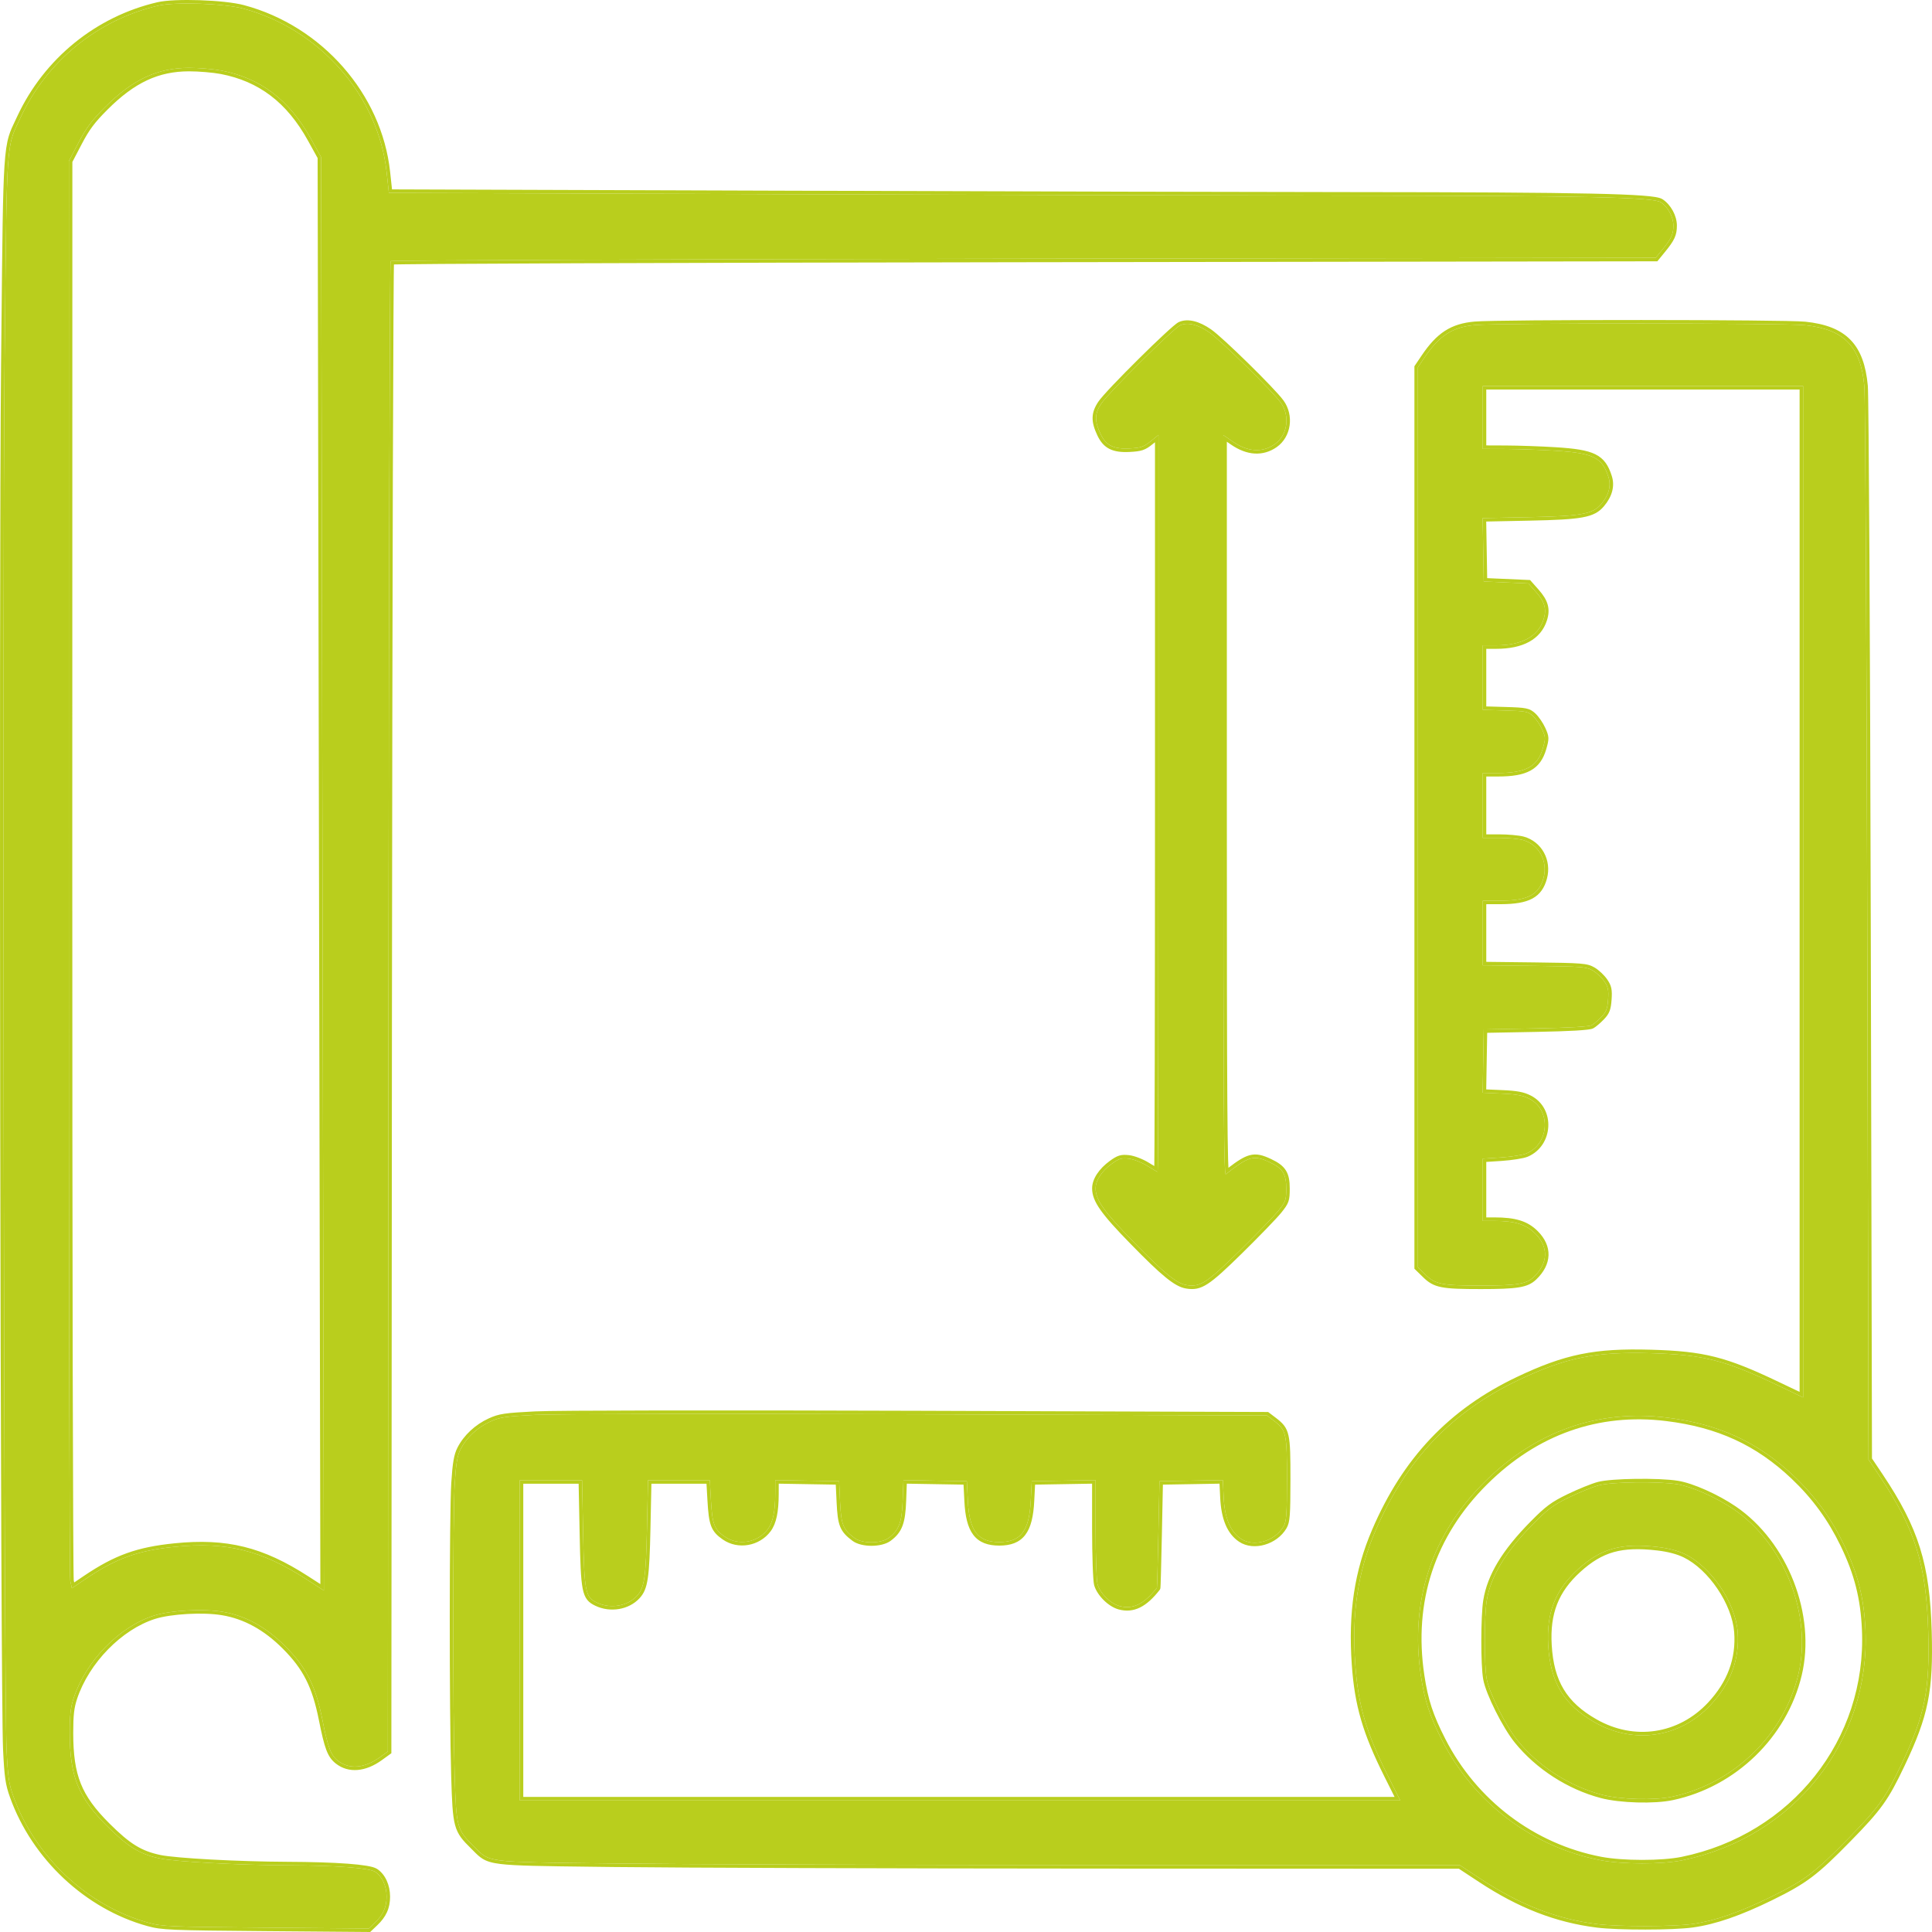
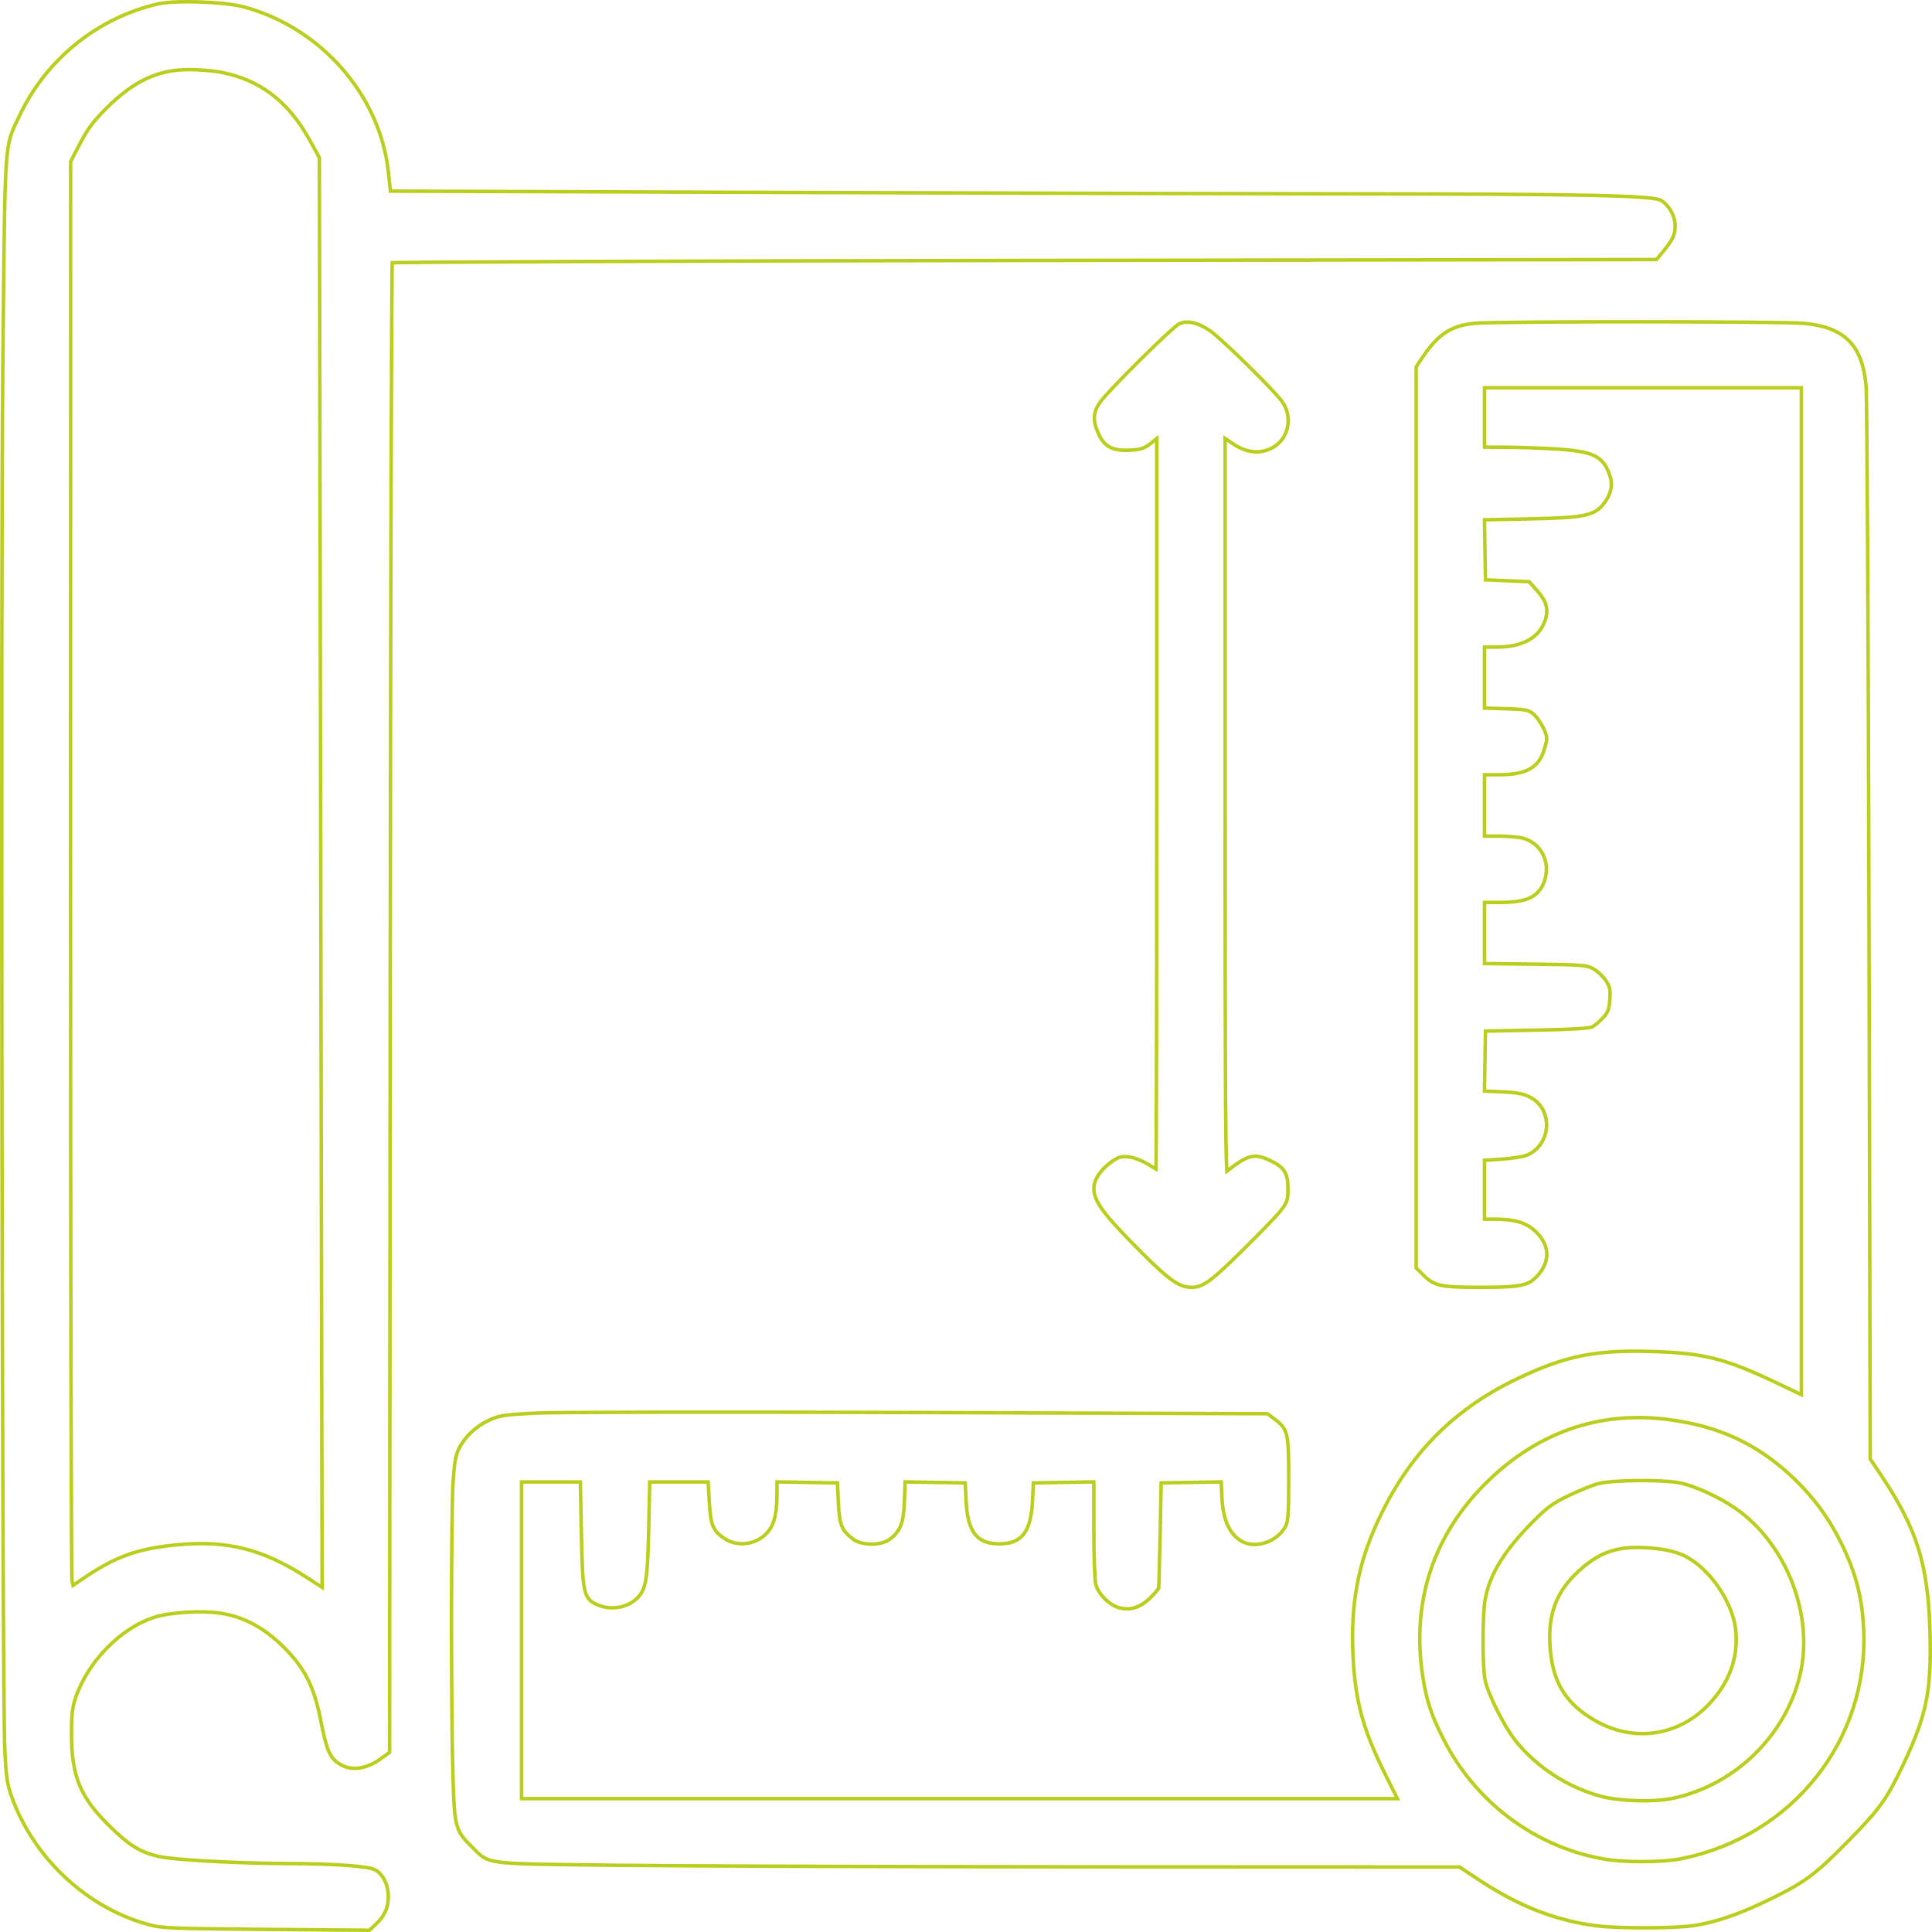
<svg xmlns="http://www.w3.org/2000/svg" width="72" height="72" viewBox="0 0 72 72" fill="none">
-   <path fill-rule="evenodd" clip-rule="evenodd" d="M5.894 0.211C3.643 0.734 1.749 2.274 0.764 4.384C0.221 5.546 0.256 5.011 0.171 13.581C0.087 22.042 0.145 63.134 0.245 65.193C0.294 66.224 0.331 66.48 0.498 66.943C1.309 69.199 3.263 71.029 5.528 71.653C6.043 71.796 6.316 71.807 9.911 71.837L13.744 71.869L13.964 71.661C14.276 71.364 14.407 71.076 14.407 70.684C14.407 70.286 14.243 69.93 13.982 69.758C13.758 69.612 12.54 69.521 10.691 69.514C8.883 69.507 6.545 69.381 5.959 69.259C5.217 69.105 4.771 68.831 3.987 68.049C2.913 66.977 2.601 66.2 2.599 64.587C2.598 63.908 2.63 63.627 2.749 63.269C3.208 61.89 4.457 60.613 5.742 60.207C6.362 60.011 7.577 59.945 8.3 60.067C9.144 60.209 9.91 60.629 10.625 61.343C11.413 62.13 11.76 62.815 12.012 64.077C12.222 65.133 12.326 65.407 12.594 65.618C13.013 65.948 13.586 65.9 14.154 65.489L14.454 65.271L14.477 37.529C14.489 22.27 14.525 9.761 14.556 9.73C14.587 9.699 25.207 9.659 38.157 9.641L61.702 9.608L61.948 9.307C62.289 8.888 62.363 8.728 62.362 8.406C62.362 8.083 62.16 7.714 61.886 7.534C61.606 7.351 59.02 7.295 50.498 7.289C46.57 7.287 36.862 7.263 28.924 7.236L14.492 7.188L14.408 6.413C14.1 3.573 11.917 1.084 9.064 0.319C8.35 0.128 6.52 0.065 5.894 0.211ZM8.249 2.629C9.718 2.911 10.786 3.725 11.59 5.175L11.967 5.857L12.07 59.275L11.417 58.854C9.744 57.773 8.435 57.45 6.513 57.645C5.14 57.784 4.332 58.074 3.205 58.834L2.678 59.19L2.619 58.915C2.587 58.764 2.562 46.797 2.564 32.322L2.566 6.004L2.93 5.308C3.217 4.759 3.425 4.482 3.916 3.991C4.947 2.96 5.865 2.531 7.041 2.528C7.41 2.527 7.954 2.573 8.249 2.629ZM43.992 12.118C43.753 12.218 41.31 14.639 41.04 15.042C40.791 15.415 40.785 15.69 41.017 16.178C41.217 16.6 41.501 16.741 42.088 16.712C42.512 16.691 42.617 16.656 42.876 16.449L43.173 16.209V29.939C43.173 37.491 43.159 43.67 43.142 43.67C43.124 43.67 42.945 43.567 42.743 43.441C42.539 43.315 42.235 43.198 42.06 43.179C41.793 43.149 41.698 43.178 41.432 43.372C41.059 43.644 40.831 43.991 40.83 44.287C40.83 44.711 41.14 45.152 42.212 46.249C43.387 47.454 43.849 47.831 44.225 47.892C44.728 47.973 44.976 47.812 46.204 46.605C46.844 45.977 47.495 45.304 47.651 45.109C47.912 44.782 47.934 44.719 47.934 44.295C47.934 43.746 47.806 43.544 47.314 43.312C46.724 43.035 46.539 43.086 45.682 43.762C45.609 43.819 45.59 41.062 45.59 30.024V16.214L45.955 16.465C46.506 16.843 47.047 16.875 47.503 16.556C47.984 16.219 48.088 15.497 47.726 15.001C47.404 14.559 45.483 12.674 45.052 12.377C44.64 12.093 44.267 12.002 43.992 12.118ZM54.965 12.114C54.131 12.188 53.64 12.504 53.087 13.324L52.841 13.689V47.227L53.128 47.507C53.492 47.862 53.732 47.909 55.185 47.909C56.538 47.909 56.884 47.853 57.159 47.59C57.7 47.071 57.719 46.476 57.211 45.969C56.869 45.628 56.455 45.5 55.694 45.5H55.258V43.179L55.951 43.134C56.333 43.109 56.753 43.042 56.885 42.986C57.745 42.62 57.813 41.373 56.996 40.948C56.758 40.824 56.522 40.779 55.971 40.755L55.255 40.724L55.295 38.362L57.236 38.325C58.516 38.301 59.227 38.26 59.323 38.204C59.404 38.157 59.566 38.017 59.685 37.892C59.86 37.709 59.905 37.589 59.929 37.246C59.954 36.895 59.93 36.783 59.787 36.572C59.693 36.434 59.5 36.252 59.36 36.17C59.122 36.03 58.965 36.018 57.181 35.996L55.258 35.974V33.567L55.936 33.565C56.943 33.563 57.356 33.339 57.525 32.707C57.689 32.09 57.348 31.47 56.754 31.305C56.596 31.261 56.195 31.225 55.862 31.225L55.258 31.224V28.808L55.826 28.808C56.862 28.807 57.299 28.567 57.496 27.889C57.604 27.518 57.603 27.477 57.47 27.182C57.392 27.009 57.24 26.786 57.13 26.685C56.947 26.516 56.868 26.5 56.095 26.478L55.258 26.453V24.05H55.758C56.717 24.05 57.322 23.718 57.526 23.079C57.646 22.704 57.569 22.43 57.239 22.059L56.96 21.744L55.295 21.67L55.255 19.308L56.996 19.273C58.95 19.233 59.359 19.158 59.678 18.779C59.958 18.446 60.048 18.102 59.941 17.772C59.706 17.048 59.376 16.885 57.968 16.797C57.424 16.764 56.592 16.734 56.119 16.732L55.258 16.729V14.386H67.197V52.079L66.226 51.615C64.284 50.688 63.483 50.486 61.52 50.43C59.443 50.37 58.35 50.593 56.579 51.437C54.087 52.624 52.387 54.419 51.255 57.059C50.603 58.577 50.373 60.105 50.507 62.026C50.613 63.537 50.908 64.549 51.716 66.163L52.183 67.096H19.37V55.163H21.692L21.731 57.123C21.776 59.337 21.812 59.52 22.247 59.726C22.753 59.966 23.383 59.859 23.739 59.471C24.015 59.171 24.071 58.79 24.111 56.939L24.149 55.163H26.453L26.495 55.918C26.546 56.807 26.616 56.993 27.01 57.266C27.517 57.617 28.238 57.492 28.614 56.988C28.802 56.735 28.888 56.335 28.89 55.692L28.892 55.16L31.272 55.2L31.308 55.982C31.348 56.823 31.418 56.997 31.849 57.319C32.135 57.532 32.828 57.53 33.116 57.315C33.502 57.028 33.611 56.738 33.641 55.913L33.669 55.16L36.032 55.2L36.069 55.932C36.125 57.055 36.441 57.469 37.241 57.469C38.041 57.469 38.357 57.055 38.413 55.932L38.45 55.2L40.83 55.16V56.974C40.83 57.972 40.862 58.901 40.902 59.039C40.999 59.379 41.387 59.762 41.724 59.853C42.219 59.986 42.64 59.78 43.114 59.171C43.122 59.161 43.147 58.264 43.169 57.177L43.21 55.2L45.572 55.16L45.603 55.806C45.64 56.579 45.851 57.081 46.25 57.348C46.723 57.664 47.507 57.438 47.83 56.891C47.942 56.701 47.959 56.471 47.961 55.131C47.962 53.413 47.937 53.301 47.47 52.944L47.216 52.751L34.227 52.706C26.836 52.681 20.685 52.69 19.956 52.728C18.817 52.786 18.627 52.815 18.265 52.981C17.79 53.198 17.385 53.576 17.165 54.007C17.044 54.244 16.996 54.525 16.948 55.268C16.874 56.408 16.872 63.795 16.945 66.181C17.003 68.097 17.026 68.184 17.651 68.8C18.286 69.425 17.976 69.387 22.886 69.447C25.282 69.477 33.356 69.503 40.827 69.507L54.41 69.512L55.182 70.021C56.644 70.986 58.014 71.517 59.523 71.706C60.312 71.805 62.346 71.803 63.072 71.702C63.898 71.588 64.818 71.27 65.988 70.696C67.259 70.072 67.636 69.787 68.884 68.512C70.008 67.363 70.262 67.008 70.859 65.754C71.74 63.899 71.92 63.007 71.859 60.8C71.789 58.313 71.377 56.997 70.051 55.016L69.633 54.393L69.588 34.737C69.563 23.927 69.514 14.768 69.478 14.384C69.341 12.905 68.722 12.271 67.27 12.119C66.503 12.039 55.867 12.034 54.965 12.114ZM62.106 52.828C64.049 53.065 65.517 53.741 66.861 55.016C67.644 55.76 68.24 56.575 68.711 57.551C69.234 58.632 69.467 59.552 69.52 60.734C69.703 64.885 66.85 68.478 62.695 69.328C61.934 69.483 60.473 69.483 59.653 69.326C57.119 68.843 54.931 67.189 53.744 64.859C53.279 63.947 53.092 63.377 52.952 62.448C52.535 59.67 53.352 57.187 55.33 55.223C57.228 53.338 59.553 52.517 62.106 52.828ZM59.58 55.354C59.358 55.413 58.864 55.613 58.481 55.799C57.884 56.088 57.691 56.231 57.126 56.804C56.094 57.849 55.553 58.745 55.406 59.651C55.312 60.234 55.31 62.054 55.404 62.566C55.5 63.092 56.115 64.319 56.555 64.861C57.334 65.823 58.484 66.564 59.689 66.882C60.385 67.065 61.649 67.1 62.326 66.956C64.612 66.466 66.476 64.661 67.016 62.411C67.547 60.204 66.506 57.538 64.612 56.248C63.964 55.807 63.041 55.397 62.509 55.313C61.801 55.201 60.06 55.225 59.58 55.354ZM61.773 57.651C62.178 57.698 62.532 57.791 62.798 57.92C63.774 58.393 64.675 59.726 64.758 60.817C64.834 61.834 64.499 62.739 63.747 63.542C62.604 64.763 60.892 65.02 59.433 64.189C58.28 63.531 57.778 62.7 57.697 61.313C57.627 60.103 57.959 59.254 58.806 58.484C59.662 57.706 60.414 57.495 61.773 57.651Z" fill="#B9CE1D" />
  <path fill-rule="evenodd" clip-rule="evenodd" d="M0.646 4.329C1.648 2.183 3.574 0.616 5.864 0.084C6.196 0.006 6.825 -0.013 7.451 0.008C8.077 0.029 8.726 0.093 9.098 0.193C12 0.971 14.223 3.503 14.538 6.399L14.408 6.413C14.1 3.573 11.917 1.084 9.064 0.319C8.35 0.128 6.52 0.065 5.894 0.211C3.643 0.734 1.749 2.274 0.764 4.384C0.669 4.587 0.592 4.737 0.529 4.894C0.23 5.635 0.241 6.503 0.171 13.581C0.087 22.042 0.145 63.134 0.245 65.193C0.294 66.224 0.331 66.48 0.498 66.943C1.309 69.199 3.263 71.029 5.528 71.653C6.043 71.796 6.316 71.807 9.911 71.837L13.744 71.869L13.964 71.661C14.276 71.364 14.407 71.076 14.407 70.684C14.407 70.286 14.243 69.93 13.982 69.758C13.758 69.612 12.54 69.521 10.691 69.514C8.883 69.507 6.545 69.381 5.959 69.259C5.217 69.105 4.771 68.831 3.987 68.049L4.079 67.957C4.469 68.345 4.768 68.601 5.057 68.778C5.344 68.954 5.626 69.057 5.985 69.132C6.267 69.19 6.987 69.252 7.874 69.3C8.755 69.347 9.79 69.38 10.691 69.384C11.617 69.388 12.387 69.412 12.955 69.454C13.239 69.475 13.474 69.501 13.654 69.531C13.744 69.546 13.823 69.562 13.887 69.58C13.949 69.598 14.008 69.62 14.053 69.649C14.361 69.851 14.537 70.255 14.537 70.684C14.537 70.895 14.502 71.084 14.421 71.262C14.341 71.439 14.218 71.599 14.053 71.755L13.796 72L9.909 71.968C6.327 71.937 6.029 71.927 5.493 71.779C3.186 71.143 1.2 69.282 0.375 66.987C0.201 66.505 0.164 66.233 0.114 65.199C0.015 63.136 -0.044 22.039 0.04 13.58C0.045 13.13 0.049 12.706 0.053 12.306C0.086 8.886 0.103 7.169 0.166 6.196C0.201 5.651 0.251 5.33 0.329 5.069C0.391 4.863 0.471 4.696 0.568 4.494C0.593 4.442 0.618 4.387 0.646 4.329ZM10.625 61.343C9.91 60.629 9.144 60.209 8.3 60.067C7.577 59.945 6.362 60.011 5.742 60.207C4.457 60.613 3.208 61.89 2.749 63.269C2.63 63.627 2.598 63.908 2.599 64.587C2.601 66.2 2.913 66.977 3.987 68.049L4.079 67.957C3.549 67.427 3.215 66.979 3.012 66.472C2.808 65.964 2.73 65.385 2.729 64.587C2.729 63.913 2.761 63.648 2.873 63.31C3.32 61.968 4.539 60.724 5.781 60.331C6.076 60.238 6.523 60.174 6.99 60.148C7.456 60.122 7.93 60.136 8.279 60.195C9.091 60.332 9.834 60.737 10.533 61.435L10.625 61.343ZM14.154 65.489C13.586 65.9 13.013 65.948 12.594 65.618C12.326 65.407 12.222 65.133 12.012 64.077C11.76 62.815 11.413 62.13 10.625 61.343L10.533 61.435C10.92 61.822 11.194 62.179 11.403 62.591C11.613 63.004 11.759 63.478 11.884 64.103C11.989 64.629 12.069 64.972 12.159 65.21C12.252 65.456 12.358 65.598 12.513 65.721C12.995 66.099 13.634 66.026 14.23 65.595L14.154 65.489ZM14.454 65.271L14.154 65.489L14.23 65.595L14.585 65.338L14.607 37.529C14.614 29.9 14.626 22.958 14.64 17.919C14.647 15.4 14.655 13.357 14.663 11.942C14.666 11.234 14.671 10.684 14.674 10.309C14.676 10.122 14.678 9.979 14.68 9.882C14.681 9.873 14.681 9.863 14.681 9.855C14.683 9.855 14.685 9.855 14.687 9.855C14.769 9.853 14.89 9.851 15.049 9.849C15.367 9.845 15.835 9.84 16.436 9.836C17.638 9.828 19.373 9.819 21.512 9.811C25.79 9.795 31.682 9.781 38.157 9.772L61.764 9.738L62.049 9.389C62.22 9.18 62.333 9.024 62.402 8.875C62.473 8.72 62.493 8.579 62.493 8.406C62.492 8.038 62.268 7.628 61.958 7.425C61.924 7.403 61.883 7.388 61.842 7.376C61.799 7.363 61.747 7.353 61.687 7.342C61.568 7.322 61.406 7.305 61.197 7.289C60.778 7.258 60.16 7.233 59.286 7.215C57.537 7.177 54.759 7.162 50.498 7.159C46.57 7.157 36.862 7.133 28.925 7.106L14.609 7.058L14.538 6.399L14.408 6.413L14.492 7.188L28.924 7.236C36.862 7.263 46.57 7.287 50.498 7.289C59.02 7.295 61.606 7.351 61.886 7.534C62.16 7.714 62.362 8.083 62.362 8.406C62.363 8.728 62.289 8.888 61.948 9.307L61.702 9.608L38.157 9.641C25.207 9.659 14.587 9.699 14.556 9.73C14.525 9.761 14.489 22.27 14.477 37.529L14.454 65.271ZM2.93 5.308L2.566 6.004L2.564 32.322C2.562 46.797 2.587 58.764 2.619 58.915L2.678 59.19L3.205 58.834C4.332 58.074 5.14 57.784 6.513 57.645C8.435 57.45 9.744 57.773 11.417 58.854L12.07 59.275L11.967 5.857L11.59 5.175C10.786 3.725 9.718 2.911 8.249 2.629C7.954 2.573 7.41 2.527 7.041 2.528C5.865 2.531 4.947 2.96 3.916 3.991C3.425 4.482 3.217 4.759 2.93 5.308ZM8.225 2.757C7.939 2.703 7.404 2.657 7.041 2.658C5.908 2.661 5.021 3.071 4.008 4.083C3.525 4.566 3.326 4.833 3.046 5.369L2.697 6.036L2.694 32.322C2.694 39.56 2.7 46.17 2.71 50.99C2.715 53.4 2.721 55.362 2.728 56.731C2.731 57.416 2.735 57.952 2.738 58.322C2.74 58.507 2.742 58.649 2.744 58.748C2.745 58.798 2.746 58.836 2.747 58.862C2.747 58.876 2.748 58.885 2.748 58.892C2.748 58.893 2.748 58.894 2.748 58.894L2.765 58.974L3.132 58.726C4.277 57.954 5.106 57.656 6.5 57.515C7.471 57.417 8.294 57.449 9.089 57.645C9.884 57.84 10.643 58.199 11.488 58.744L11.939 59.035L11.837 5.891L11.476 5.238C10.689 3.818 9.651 3.031 8.225 2.757ZM41.04 15.042L40.932 14.97C41.007 14.858 41.219 14.622 41.487 14.339C41.759 14.053 42.098 13.708 42.436 13.374C42.773 13.039 43.111 12.713 43.379 12.465C43.513 12.341 43.63 12.235 43.723 12.156C43.769 12.117 43.81 12.084 43.844 12.058C43.874 12.036 43.909 12.011 43.941 11.998C44.279 11.855 44.702 11.978 45.126 12.27L45.052 12.377C44.64 12.093 44.267 12.002 43.992 12.118C43.753 12.218 41.31 14.639 41.04 15.042ZM41.017 16.178C40.785 15.69 40.791 15.415 41.04 15.042L40.932 14.97C40.799 15.169 40.722 15.355 40.718 15.564C40.714 15.771 40.78 15.983 40.899 16.234C41.008 16.462 41.146 16.63 41.349 16.731C41.548 16.83 41.792 16.858 42.095 16.843C42.306 16.832 42.455 16.818 42.586 16.774C42.72 16.729 42.825 16.657 42.957 16.55L43.043 16.482V29.94C43.043 33.715 43.039 37.148 43.034 39.636C43.031 40.88 43.027 41.889 43.024 42.586C43.022 42.934 43.02 43.205 43.018 43.388C43.017 43.412 43.017 43.434 43.017 43.455C42.956 43.419 42.886 43.377 42.812 43.331C42.702 43.262 42.567 43.198 42.438 43.148C42.31 43.099 42.178 43.06 42.075 43.049C41.936 43.034 41.824 43.031 41.707 43.067C41.594 43.102 41.489 43.17 41.355 43.267C40.968 43.549 40.7 43.93 40.7 44.287C40.699 44.536 40.792 44.779 41.012 45.091C41.23 45.401 41.582 45.792 42.118 46.34C42.706 46.943 43.12 47.343 43.436 47.6C43.751 47.857 43.982 47.984 44.204 48.02C44.338 48.042 44.465 48.049 44.599 48.023C44.733 47.996 44.865 47.938 45.013 47.841C45.305 47.651 45.684 47.299 46.295 46.699C46.933 46.072 47.59 45.393 47.752 45.19C47.881 45.029 47.967 44.915 48.014 44.781C48.06 44.648 48.065 44.504 48.065 44.295C48.065 44.014 48.033 43.795 47.919 43.615C47.805 43.435 47.622 43.313 47.37 43.194C47.07 43.053 46.838 42.978 46.563 43.054C46.344 43.114 46.107 43.269 45.78 43.52C45.775 43.437 45.771 43.327 45.767 43.188C45.755 42.767 45.746 42.084 45.739 41.053C45.725 38.991 45.721 35.543 45.721 30.024V16.462L45.881 16.572C46.171 16.771 46.467 16.885 46.757 16.902C47.049 16.919 47.327 16.838 47.578 16.663C48.123 16.281 48.233 15.475 47.832 14.924C47.663 14.692 47.093 14.102 46.521 13.541C46.233 13.259 45.942 12.981 45.695 12.754C45.45 12.53 45.243 12.35 45.126 12.27L45.052 12.377C45.483 12.674 47.404 14.559 47.726 15.001C48.088 15.497 47.984 16.219 47.503 16.556C47.047 16.875 46.506 16.843 45.955 16.465L45.59 16.214V30.024C45.59 39.568 45.604 42.921 45.655 43.617C45.656 43.623 45.656 43.629 45.657 43.634C45.661 43.693 45.666 43.73 45.671 43.748C45.675 43.76 45.678 43.765 45.682 43.762C45.716 43.735 45.75 43.709 45.782 43.684C45.785 43.681 45.788 43.679 45.791 43.676C46.556 43.082 46.75 43.047 47.314 43.312C47.806 43.544 47.934 43.746 47.934 44.295C47.934 44.719 47.912 44.782 47.651 45.109C47.495 45.304 46.844 45.977 46.204 46.605C44.976 47.812 44.728 47.973 44.225 47.892C43.849 47.831 43.387 47.454 42.212 46.249C41.14 45.152 40.83 44.711 40.83 44.287C40.831 43.991 41.059 43.644 41.432 43.372C41.698 43.178 41.793 43.149 42.06 43.179C42.235 43.198 42.539 43.315 42.743 43.441C42.845 43.505 42.942 43.563 43.014 43.604C43.018 43.606 43.022 43.609 43.026 43.611C43.09 43.647 43.134 43.67 43.142 43.67C43.143 43.67 43.145 43.625 43.146 43.539C43.146 43.536 43.146 43.532 43.146 43.528C43.162 42.568 43.173 36.824 43.173 29.939V16.209L42.876 16.449C42.617 16.656 42.512 16.691 42.088 16.712C41.501 16.741 41.217 16.6 41.017 16.178ZM52.841 13.689L53.087 13.324C53.64 12.504 54.131 12.188 54.965 12.114C55.867 12.034 66.503 12.039 67.27 12.119C68.722 12.271 69.341 12.905 69.478 14.384C69.514 14.768 69.563 23.927 69.588 34.737L69.633 54.393L70.051 55.016C71.377 56.997 71.789 58.313 71.859 60.8C71.92 63.007 71.74 63.899 70.859 65.754C70.262 67.008 70.008 67.363 68.884 68.512C67.636 69.787 67.259 70.072 65.988 70.696C64.818 71.27 63.898 71.588 63.072 71.702C62.346 71.803 60.312 71.805 59.523 71.706C58.014 71.517 56.644 70.986 55.182 70.021L54.41 69.512L40.827 69.507C33.356 69.503 25.282 69.477 22.886 69.447C19.022 69.4 18.391 69.414 17.988 69.117C17.879 69.037 17.787 68.933 17.651 68.8C17.026 68.184 17.003 68.097 16.945 66.181C16.872 63.795 16.874 56.408 16.948 55.268C16.996 54.525 17.044 54.244 17.165 54.007C17.385 53.576 17.79 53.198 18.265 52.981C18.627 52.815 18.817 52.786 19.956 52.728C20.685 52.69 26.836 52.681 34.227 52.706L47.216 52.751L47.47 52.944C47.937 53.301 47.962 53.413 47.961 55.131C47.959 56.471 47.942 56.701 47.83 56.891C47.507 57.438 46.723 57.664 46.25 57.348C45.851 57.081 45.64 56.579 45.603 55.806L45.572 55.16L43.21 55.2L43.169 57.177C43.147 58.264 43.122 59.161 43.114 59.171C42.64 59.78 42.219 59.986 41.724 59.853C41.387 59.762 40.999 59.379 40.902 59.039C40.862 58.901 40.83 57.972 40.83 56.974V55.16L38.45 55.2L38.413 55.932C38.357 57.055 38.041 57.469 37.241 57.469C36.441 57.469 36.125 57.055 36.069 55.932L36.032 55.2L33.669 55.16L33.641 55.913C33.611 56.738 33.502 57.028 33.116 57.315C32.828 57.53 32.135 57.532 31.849 57.319C31.418 56.997 31.348 56.823 31.308 55.982L31.272 55.2L28.892 55.16L28.89 55.692C28.888 56.335 28.802 56.735 28.614 56.988C28.238 57.492 27.517 57.617 27.01 57.266C26.616 56.993 26.546 56.807 26.495 55.918L26.453 55.163H24.149L24.111 56.939C24.071 58.79 24.015 59.171 23.739 59.471C23.383 59.859 22.753 59.966 22.247 59.726C21.812 59.52 21.776 59.337 21.731 57.123L21.692 55.163H19.37V67.096H52.183L51.716 66.163C50.908 64.549 50.613 63.537 50.507 62.026C50.373 60.105 50.603 58.577 51.255 57.059C52.387 54.419 54.087 52.624 56.579 51.437C58.35 50.593 59.443 50.37 61.52 50.43C63.483 50.486 64.284 50.688 66.226 51.615L67.197 52.079V14.386H55.258V16.729L56.119 16.732C56.592 16.734 57.424 16.764 57.968 16.797C59.376 16.885 59.706 17.048 59.941 17.772C60.048 18.102 59.958 18.446 59.678 18.779C59.359 19.158 58.95 19.233 56.996 19.273L55.255 19.308L55.255 19.309L55.295 21.67L56.96 21.744L57.239 22.059C57.569 22.43 57.646 22.704 57.526 23.079C57.322 23.718 56.717 24.05 55.758 24.05H55.258V26.453L56.095 26.478C56.868 26.5 56.947 26.516 57.13 26.685C57.24 26.786 57.392 27.009 57.47 27.182C57.603 27.477 57.604 27.518 57.496 27.889C57.299 28.567 56.862 28.807 55.826 28.808L55.258 28.808V31.224L55.862 31.225C56.195 31.225 56.596 31.261 56.754 31.305C57.348 31.47 57.689 32.09 57.525 32.707C57.356 33.339 56.943 33.563 55.936 33.565L55.258 33.567V35.974L57.181 35.996C58.965 36.018 59.122 36.03 59.36 36.17C59.5 36.252 59.693 36.434 59.787 36.572C59.93 36.783 59.954 36.895 59.929 37.246C59.905 37.589 59.86 37.709 59.685 37.892C59.566 38.017 59.404 38.157 59.323 38.204C59.227 38.26 58.516 38.301 57.236 38.325L55.295 38.362L55.255 40.724L55.971 40.755C56.522 40.779 56.758 40.824 56.996 40.948C57.813 41.373 57.745 42.62 56.885 42.986C56.753 43.042 56.333 43.109 55.951 43.134L55.258 43.179V45.5H55.694C56.455 45.5 56.869 45.628 57.211 45.969C57.719 46.476 57.7 47.071 57.159 47.59C56.884 47.853 56.538 47.909 55.185 47.909C53.732 47.909 53.492 47.862 53.128 47.507L52.841 47.227V13.689ZM55.389 16.599L56.119 16.602C56.596 16.604 57.43 16.633 57.976 16.667C58.677 16.711 59.138 16.774 59.452 16.929C59.785 17.093 59.943 17.353 60.065 17.732C60.19 18.116 60.078 18.506 59.777 18.863C59.689 18.968 59.592 19.055 59.461 19.125C59.331 19.195 59.175 19.244 58.974 19.281C58.575 19.355 57.973 19.383 56.999 19.403L55.387 19.436L55.423 21.546L57.021 21.616L57.337 21.972C57.508 22.165 57.624 22.343 57.677 22.532C57.731 22.724 57.716 22.913 57.65 23.119C57.538 23.471 57.313 23.74 56.988 23.918C56.666 24.095 56.251 24.18 55.758 24.18H55.389V26.326L56.099 26.347C56.481 26.358 56.707 26.368 56.859 26.399C56.939 26.415 57.004 26.437 57.064 26.471C57.123 26.504 57.171 26.545 57.219 26.589C57.344 26.705 57.506 26.944 57.589 27.128C57.654 27.273 57.699 27.379 57.704 27.502C57.708 27.621 57.674 27.746 57.622 27.926C57.516 28.288 57.34 28.551 57.039 28.717C56.746 28.878 56.35 28.938 55.826 28.938L55.389 28.939V31.094L55.863 31.094C56.197 31.094 56.613 31.13 56.789 31.179C57.456 31.364 57.833 32.058 57.651 32.74C57.56 33.082 57.396 33.33 57.107 33.487C56.827 33.638 56.444 33.694 55.936 33.696L55.389 33.697V35.845L57.182 35.866C58.072 35.877 58.563 35.885 58.861 35.909C59.01 35.921 59.117 35.937 59.205 35.961C59.295 35.986 59.36 36.019 59.426 36.057C59.584 36.15 59.79 36.345 59.895 36.499C59.971 36.611 60.023 36.707 60.049 36.829C60.073 36.947 60.072 37.078 60.059 37.255C60.047 37.428 60.029 37.56 59.986 37.675C59.941 37.793 59.873 37.884 59.779 37.982C59.658 38.109 59.486 38.26 59.389 38.316C59.357 38.335 59.317 38.345 59.285 38.352C59.249 38.359 59.204 38.366 59.152 38.372C59.048 38.385 58.907 38.396 58.731 38.407C58.379 38.427 57.879 38.444 57.238 38.456L55.423 38.49L55.387 40.599L55.976 40.625C56.531 40.649 56.791 40.694 57.056 40.832C57.977 41.311 57.892 42.699 56.936 43.106C56.853 43.141 56.7 43.174 56.532 43.2C56.359 43.228 56.154 43.251 55.96 43.264L55.389 43.301V45.369H55.694C56.47 45.369 56.925 45.5 57.303 45.877C57.576 46.149 57.719 46.458 57.709 46.779C57.699 47.1 57.537 47.409 57.249 47.684C57.088 47.838 56.907 47.927 56.597 47.977C56.295 48.026 55.86 48.04 55.185 48.04C54.462 48.04 54.025 48.029 53.723 47.969C53.569 47.939 53.446 47.896 53.335 47.833C53.224 47.771 53.132 47.693 53.037 47.6L52.711 47.282V13.649L52.979 13.251C53.261 12.833 53.533 12.533 53.85 12.329C54.169 12.124 54.522 12.022 54.954 11.984C55.412 11.944 58.305 11.925 61.168 11.926C62.602 11.927 64.032 11.932 65.152 11.943C66.266 11.953 67.084 11.968 67.283 11.989C68.024 12.067 68.577 12.27 68.96 12.663C69.344 13.056 69.538 13.619 69.608 14.372C69.618 14.475 69.627 15.128 69.637 16.205C69.647 17.286 69.658 18.805 69.668 20.65C69.688 24.339 69.706 29.331 69.719 34.737L69.763 54.353L70.159 54.943C70.826 55.94 71.268 56.776 71.55 57.679C71.833 58.583 71.954 59.547 71.989 60.797C72.02 61.903 71.991 62.69 71.84 63.435C71.69 64.181 71.419 64.879 70.976 65.81C70.677 66.439 70.461 66.85 70.175 67.249C69.89 67.647 69.54 68.029 68.977 68.603C68.353 69.241 67.941 69.637 67.523 69.952C67.104 70.268 66.683 70.5 66.046 70.813C64.869 71.39 63.935 71.714 63.09 71.831C62.717 71.883 62.02 71.909 61.322 71.909C60.623 71.91 59.91 71.886 59.507 71.836C57.975 71.644 56.586 71.104 55.11 70.13L54.37 69.643L40.827 69.637C33.356 69.634 25.282 69.607 22.884 69.578C22.621 69.575 22.373 69.572 22.138 69.569C20.192 69.546 19.207 69.534 18.649 69.465C18.333 69.426 18.137 69.367 17.978 69.267C17.856 69.191 17.757 69.092 17.647 68.98C17.619 68.952 17.59 68.923 17.56 68.893C17.246 68.584 17.061 68.387 16.959 68.012C16.863 67.655 16.843 67.135 16.814 66.185C16.742 63.798 16.744 56.407 16.818 55.26C16.866 54.52 16.914 54.212 17.049 53.948C17.284 53.488 17.711 53.09 18.21 52.862C18.599 52.684 18.814 52.656 19.949 52.598C20.683 52.56 26.839 52.551 34.227 52.576L47.26 52.621L47.549 52.84C47.666 52.93 47.767 53.013 47.847 53.115C47.929 53.22 47.983 53.34 48.018 53.498C48.087 53.804 48.092 54.279 48.091 55.131C48.09 55.8 48.086 56.197 48.067 56.452C48.048 56.709 48.013 56.837 47.942 56.958C47.762 57.263 47.455 57.475 47.132 57.568C46.81 57.661 46.454 57.641 46.177 57.456C45.727 57.155 45.511 56.601 45.473 55.812L45.448 55.292L43.338 55.328L43.3 57.179C43.288 57.723 43.277 58.22 43.267 58.581C43.262 58.762 43.257 58.91 43.254 59.013C43.252 59.065 43.25 59.105 43.248 59.134C43.248 59.148 43.247 59.161 43.246 59.17C43.246 59.174 43.245 59.18 43.244 59.185C43.244 59.187 43.244 59.189 43.243 59.192C43.243 59.194 43.243 59.196 43.242 59.198C43.242 59.201 43.24 59.206 43.238 59.213C43.237 59.216 43.231 59.233 43.217 59.252C42.974 59.563 42.736 59.784 42.484 59.907C42.228 60.033 41.967 60.053 41.691 59.979C41.493 59.926 41.293 59.792 41.131 59.632C40.97 59.472 40.833 59.273 40.776 59.075C40.762 59.025 40.752 58.925 40.744 58.808C40.735 58.683 40.727 58.522 40.721 58.334C40.708 57.957 40.699 57.474 40.699 56.974V55.292L38.574 55.328L38.543 55.939C38.515 56.505 38.421 56.924 38.209 57.201C37.99 57.489 37.664 57.6 37.241 57.6C36.818 57.6 36.492 57.489 36.273 57.201C36.061 56.924 35.967 56.505 35.939 55.939L35.908 55.328L33.794 55.292L33.771 55.917C33.756 56.332 33.721 56.629 33.634 56.861C33.544 57.102 33.402 57.265 33.194 57.42C33.017 57.552 32.738 57.607 32.482 57.608C32.226 57.608 31.947 57.554 31.771 57.423C31.55 57.258 31.401 57.116 31.311 56.894C31.225 56.681 31.198 56.406 31.178 55.988L31.147 55.328L29.021 55.292L29.02 55.693C29.018 56.339 28.934 56.777 28.719 57.066C28.302 57.624 27.502 57.765 26.936 57.373C26.729 57.229 26.589 57.096 26.502 56.87C26.421 56.656 26.39 56.367 26.365 55.925L26.329 55.294H24.276L24.241 56.941C24.221 57.865 24.198 58.432 24.143 58.806C24.087 59.186 23.997 59.384 23.835 59.56C23.437 59.993 22.744 60.106 22.191 59.844C22.078 59.79 21.972 59.73 21.888 59.626C21.804 59.522 21.752 59.388 21.715 59.203C21.643 58.841 21.623 58.227 21.601 57.126L21.564 55.294H19.501V66.966H51.972L51.599 66.221C50.785 64.595 50.484 63.567 50.377 62.035C50.242 60.097 50.474 58.548 51.135 57.008C52.279 54.34 54.001 52.52 56.523 51.319C57.414 50.895 58.14 50.624 58.908 50.467C59.676 50.31 60.48 50.27 61.524 50.3C62.509 50.328 63.211 50.392 63.913 50.569C64.614 50.746 65.309 51.033 66.282 51.498L67.066 51.872V14.517H55.389V16.599ZM59.58 55.354C59.358 55.413 58.864 55.613 58.481 55.799C57.884 56.088 57.691 56.231 57.126 56.804C56.094 57.849 55.553 58.745 55.406 59.651L55.278 59.63C55.431 58.685 55.993 57.767 57.033 56.712C57.316 56.425 57.512 56.24 57.714 56.09C57.917 55.939 58.123 55.827 58.424 55.681C58.809 55.495 59.312 55.29 59.546 55.228C59.804 55.159 60.376 55.121 60.957 55.113C61.542 55.105 62.164 55.126 62.529 55.184C62.812 55.228 63.188 55.357 63.57 55.527C63.954 55.698 64.354 55.914 64.685 56.14L64.612 56.248C63.964 55.807 63.041 55.397 62.509 55.313C61.801 55.201 60.06 55.225 59.58 55.354ZM64.612 56.248L64.685 56.14C66.624 57.46 67.686 60.181 67.143 62.441C66.591 64.741 64.688 66.584 62.353 67.083C62.001 67.159 61.504 67.186 61.011 67.172C60.518 67.158 60.017 67.103 59.656 67.008C58.424 66.683 57.25 65.927 56.453 64.943C56.225 64.662 55.957 64.21 55.734 63.766C55.513 63.325 55.327 62.872 55.276 62.589C55.226 62.32 55.203 61.725 55.204 61.135C55.205 60.544 55.228 59.933 55.278 59.63L55.406 59.651C55.312 60.234 55.31 62.054 55.404 62.566C55.5 63.092 56.115 64.319 56.555 64.861C57.334 65.823 58.484 66.564 59.689 66.882C60.385 67.065 61.649 67.1 62.326 66.956C64.612 66.466 66.476 64.661 67.016 62.411C67.547 60.204 66.506 57.538 64.612 56.248ZM66.771 55.111C65.449 53.856 64.008 53.192 62.091 52.958C59.578 52.651 57.293 53.458 55.422 55.316C53.474 57.25 52.67 59.692 53.081 62.428C53.219 63.343 53.401 63.9 53.86 64.8C55.029 67.094 57.184 68.723 59.677 69.198C60.076 69.274 60.638 69.313 61.196 69.313C61.755 69.314 62.301 69.275 62.669 69.2C66.763 68.363 69.57 64.825 69.389 60.74C69.338 59.576 69.109 58.673 68.594 57.608C68.129 56.646 67.543 55.843 66.771 55.111ZM62.741 58.037C62.492 57.916 62.154 57.827 61.758 57.781C61.087 57.704 60.578 57.719 60.136 57.843C59.696 57.967 59.312 58.201 58.894 58.581C58.482 58.955 58.201 59.344 58.029 59.781C57.857 60.219 57.793 60.714 57.828 61.305C57.867 61.985 58.009 62.517 58.275 62.957C58.54 63.397 58.935 63.755 59.498 64.075C60.904 64.877 62.55 64.63 63.652 63.453C64.381 62.674 64.701 61.804 64.628 60.827C64.589 60.31 64.354 59.725 64.005 59.21C63.656 58.694 63.203 58.261 62.741 58.037ZM66.861 55.016C65.517 53.741 64.049 53.065 62.106 52.828C59.553 52.517 57.228 53.338 55.33 55.223C53.352 57.187 52.535 59.67 52.952 62.448C53.092 63.377 53.279 63.947 53.744 64.859C54.931 67.189 57.119 68.843 59.653 69.326C60.473 69.483 61.934 69.483 62.695 69.328C66.85 68.478 69.703 64.885 69.52 60.734C69.467 59.552 69.234 58.632 68.711 57.551C68.24 56.575 67.644 55.76 66.861 55.016ZM62.798 57.92C62.532 57.791 62.178 57.698 61.773 57.651C60.414 57.495 59.662 57.706 58.806 58.484C57.959 59.254 57.627 60.103 57.697 61.313C57.778 62.7 58.28 63.531 59.433 64.189C60.892 65.02 62.604 64.763 63.747 63.542C64.499 62.739 64.834 61.834 64.758 60.817C64.675 59.726 63.774 58.393 62.798 57.92Z" fill="#B9CE1D" />
</svg>